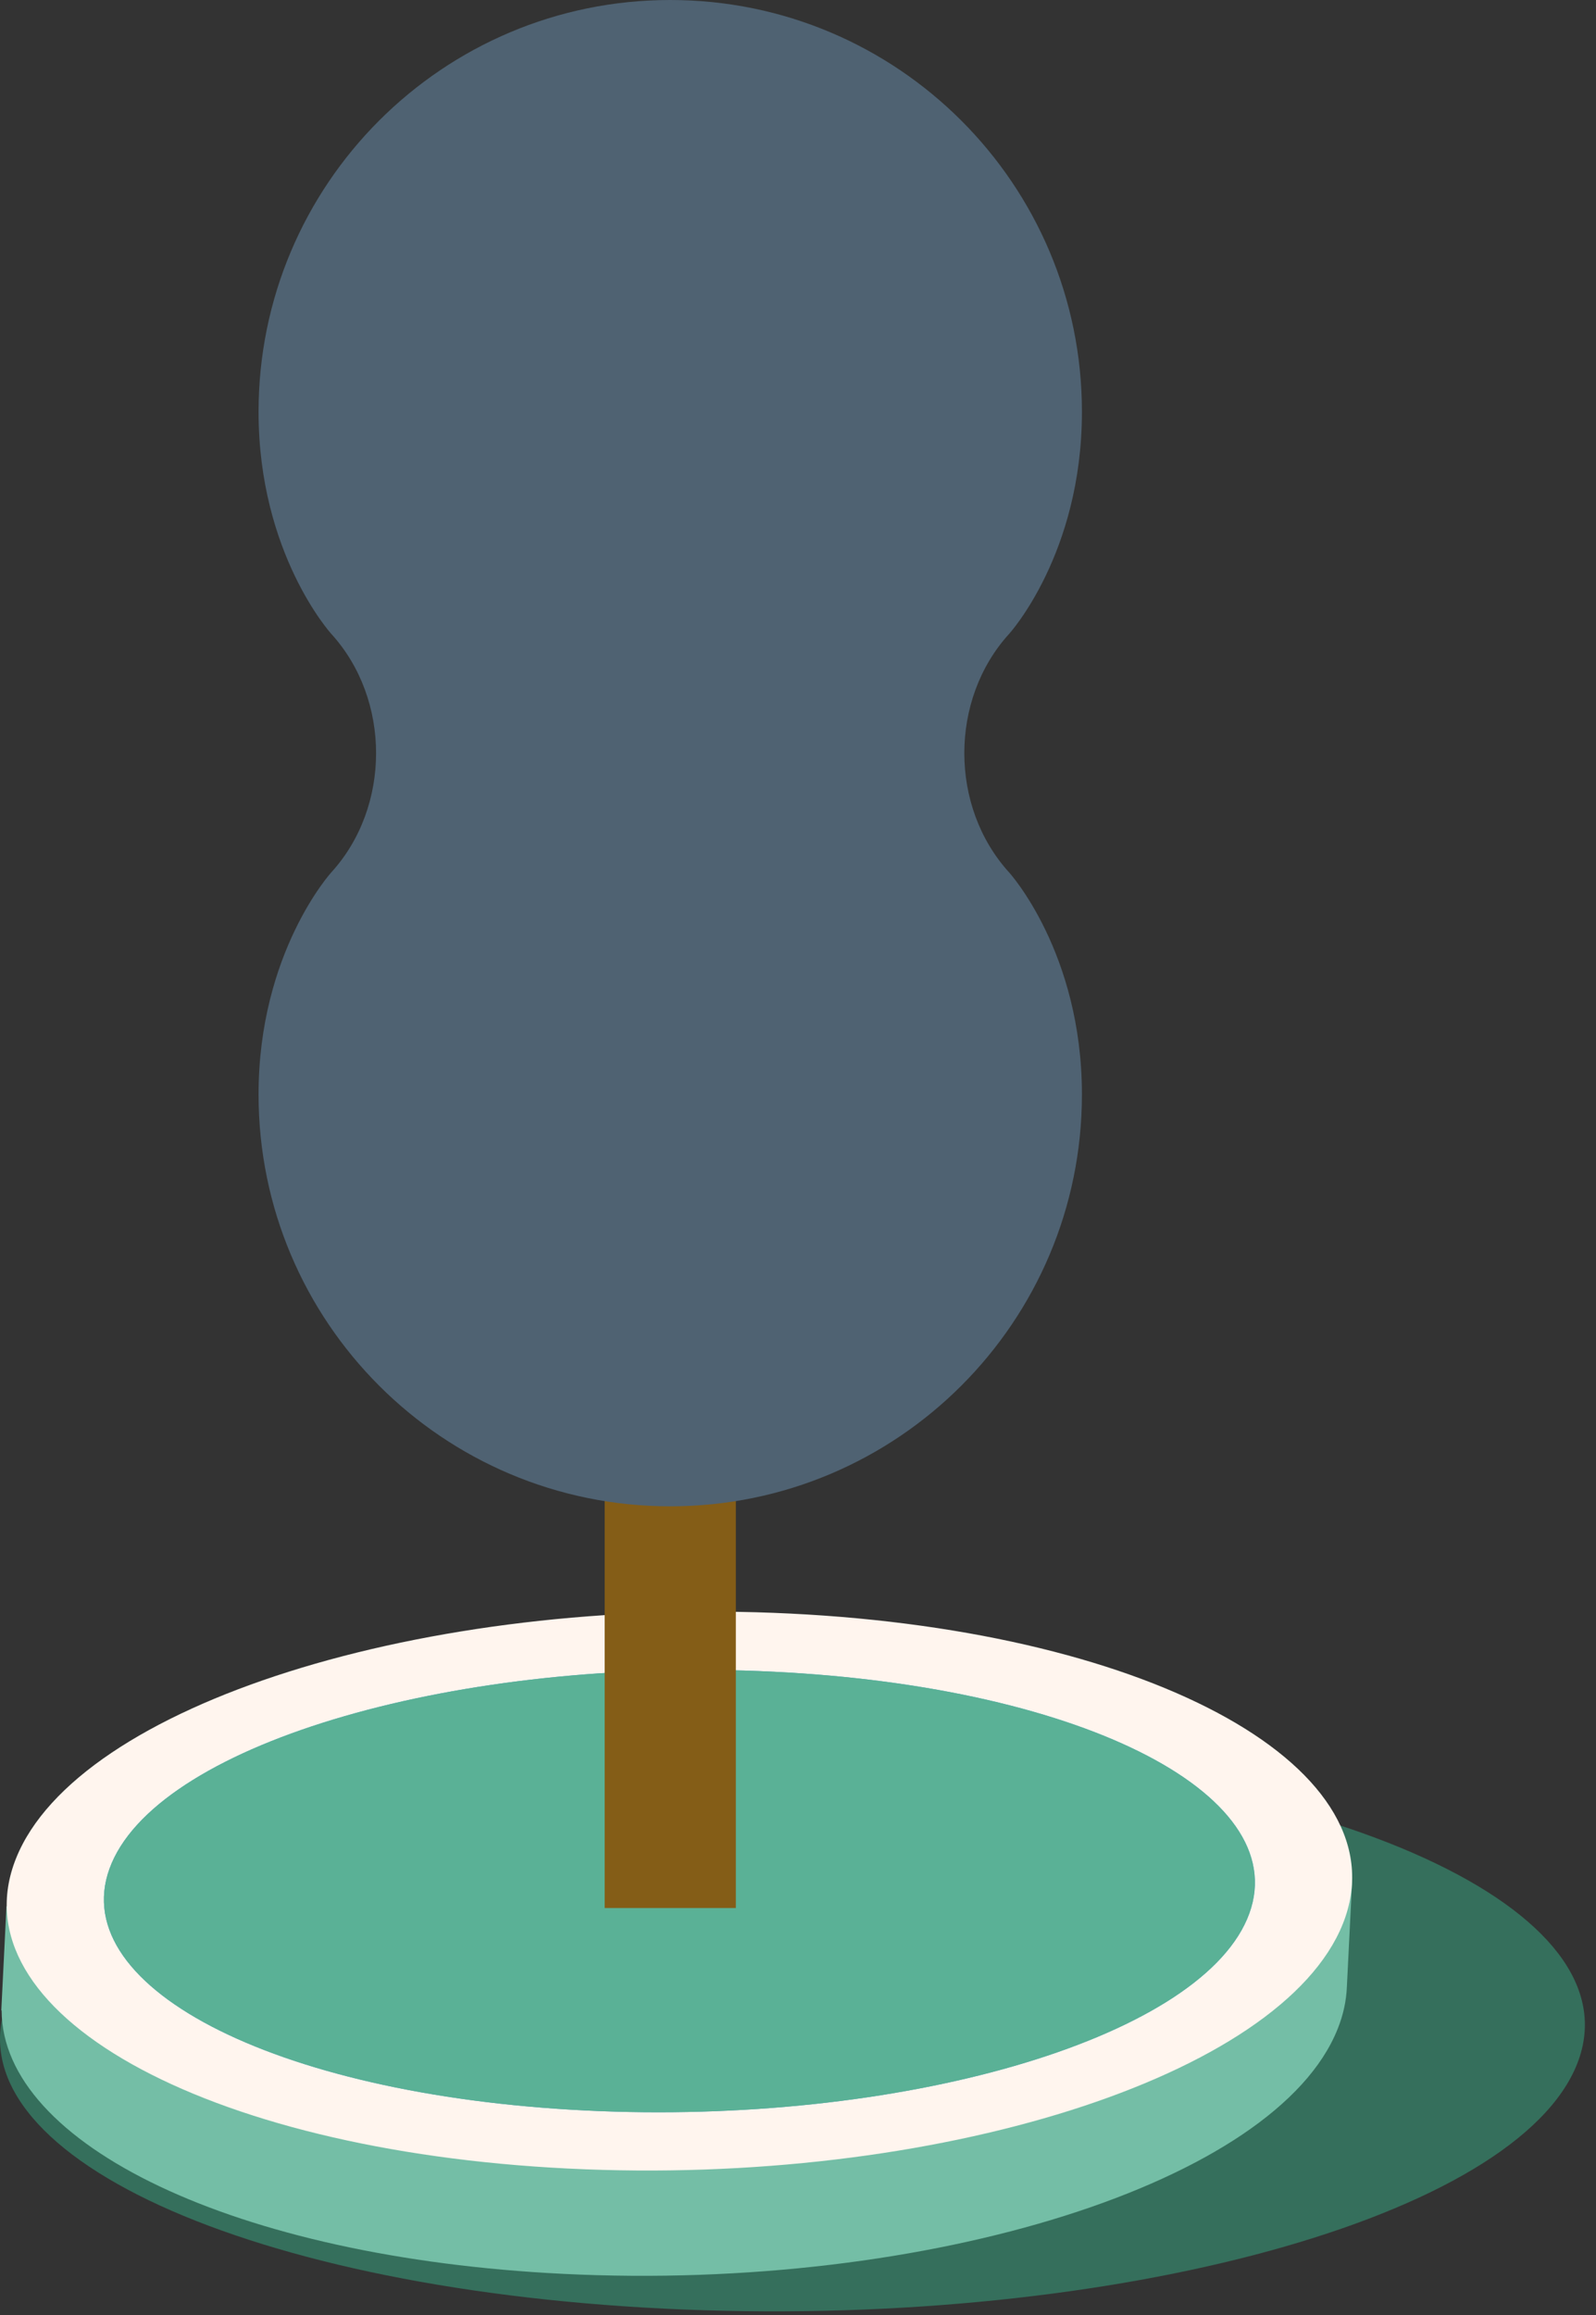
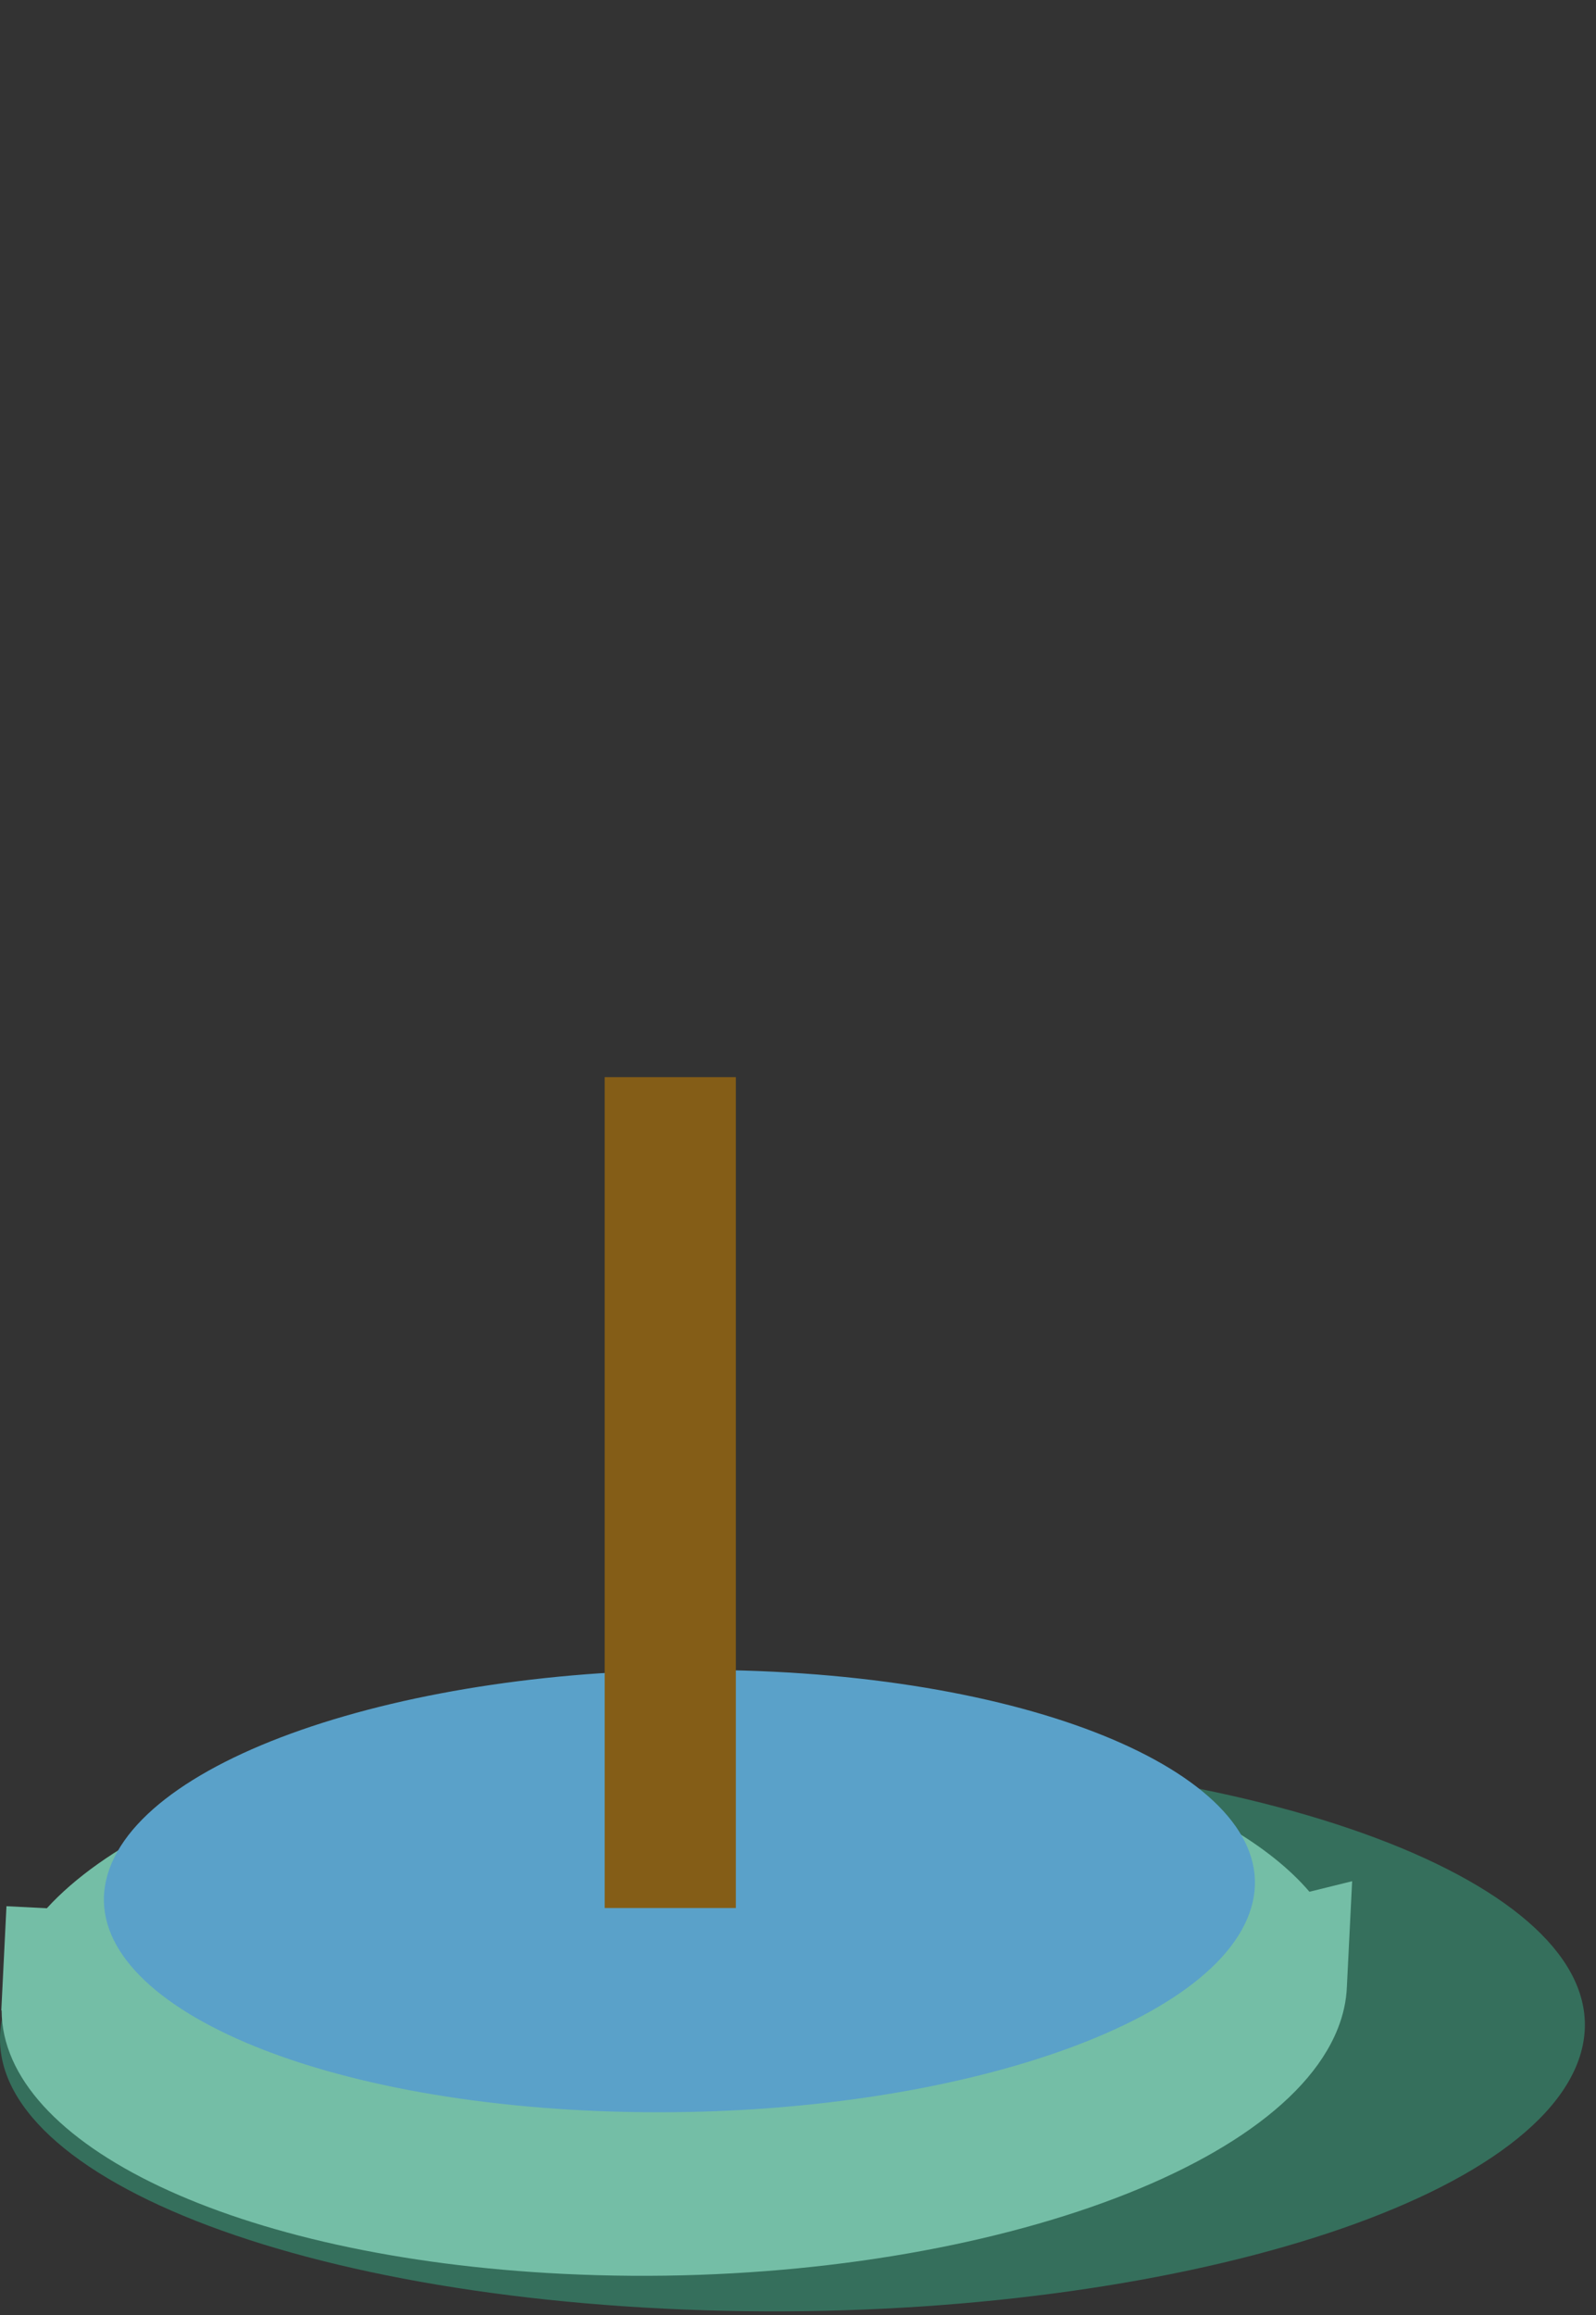
<svg xmlns="http://www.w3.org/2000/svg" width="60px" height="87px" viewBox="0 0 60 87" version="1.1">
  <rect x="0" y="0" width="60" height="87" fill="#333333" stroke="none" />
  <title>Fák/Tölgy/Díszágyas szürke</title>
  <g id="Fák/Tölgy/Díszágyas-szürke" stroke="none" stroke-width="1" fill="none" fill-rule="evenodd">
    <path d="M59.183,77.814 C56.518,83.554 41.202,87.562 24.967,86.761 C8.735,85.96 -2.267,80.656 0.398,74.915 C3.067,69.172 18.382,65.166 34.618,65.967 C50.849,66.766 61.852,72.068 59.183,77.814" id="Fill-1" fill="#356F5C" />
    <path d="M50.832,70.698 L49.227,71.094 C46.282,67.654 38.95,65.06 29.519,64.597 C17.471,64.001 5.993,67.076 1.761,71.714 L0.243,71.637 L0.049,75.551 L0.061,75.556 C0.077,80.585 8.824,84.847 21.174,85.454 C34.95,86.135 47.981,82.015 50.285,76.256 C50.502,75.718 50.615,75.181 50.635,74.654 L50.832,70.698 Z" id="Fill-2" fill="#74BEA6" />
-     <path d="M50.482,72.301 C48.177,78.059 35.146,82.178 21.371,81.497 C7.598,80.819 -1.704,75.596 0.603,69.839 C2.908,64.077 15.941,59.96 29.715,60.64 C43.488,61.319 52.79,66.541 50.482,72.301" id="Fill-3" fill="#FFF5EE" />
    <path d="M46.883,72.122 C44.929,76.673 33.791,79.894 22.005,79.314 C10.218,78.733 2.247,74.57 4.2,70.015 C6.155,65.463 17.293,62.243 29.08,62.825 C40.865,63.405 48.838,67.568 46.883,72.122" id="Fill-4" fill="#5AA1C9" />
-     <path d="M46.883,72.122 C44.929,76.673 33.791,79.894 22.005,79.314 C10.218,78.733 2.247,74.57 4.2,70.015 C6.155,65.463 17.293,62.243 29.08,62.825 C40.865,63.405 48.838,67.568 46.883,72.122" id="Fill-5" fill="#5AB196" />
    <polygon id="Fill-6" fill="#845D17" points="22.732 71.705 27.663 71.705 27.663 40.48 22.732 40.48" />
-     <path d="M37.937,32.787 C35.691,30.321 35.691,26.286 37.938,23.82 C37.938,23.82 40.674,20.815 40.674,15.477 C40.674,6.927 33.743,1.0658141e-14 25.196,1.0658141e-14 C16.648,1.0658141e-14 9.72,6.927 9.72,15.477 C9.72,20.815 12.453,23.82 12.453,23.82 C14.699,26.286 14.701,30.321 12.453,32.787 C12.453,32.787 9.72,35.794 9.72,41.131 C9.72,49.679 16.648,56.609 25.196,56.609 C33.743,56.609 40.674,49.679 40.674,41.131 C40.674,35.794 37.937,32.787 37.937,32.787" id="Fill-7" fill="#4F6272" />
  </g>
</svg>